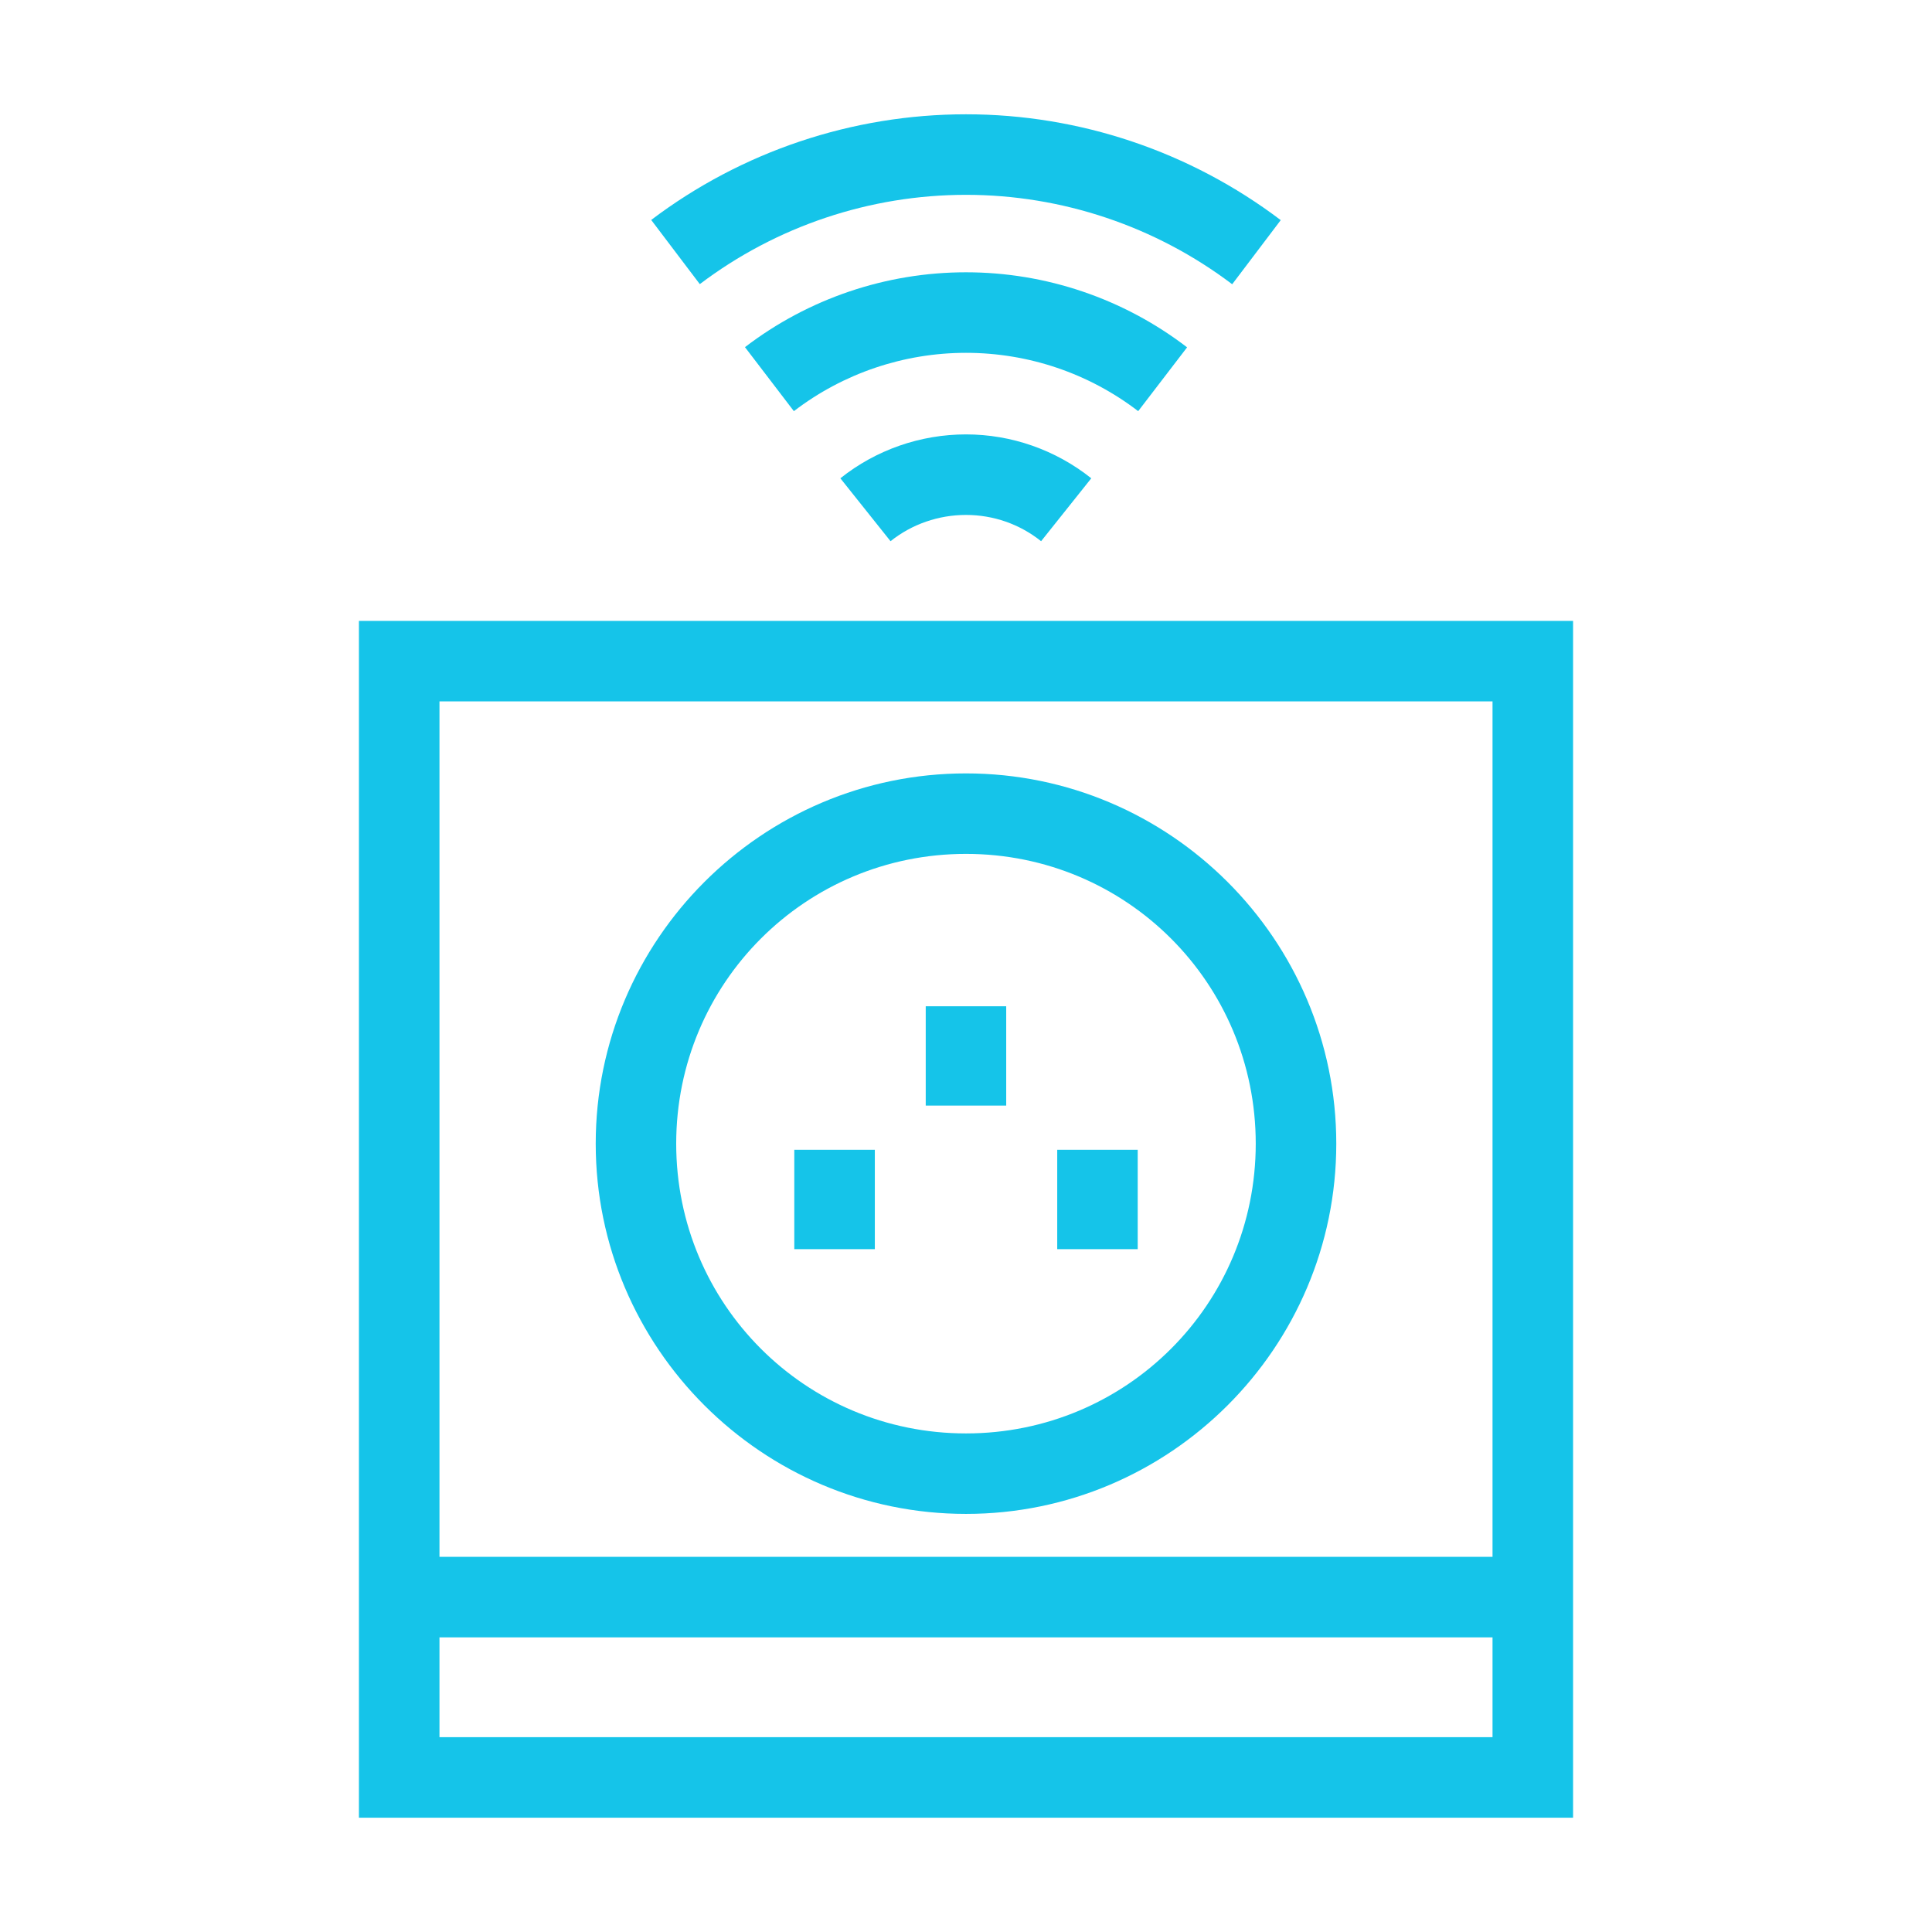
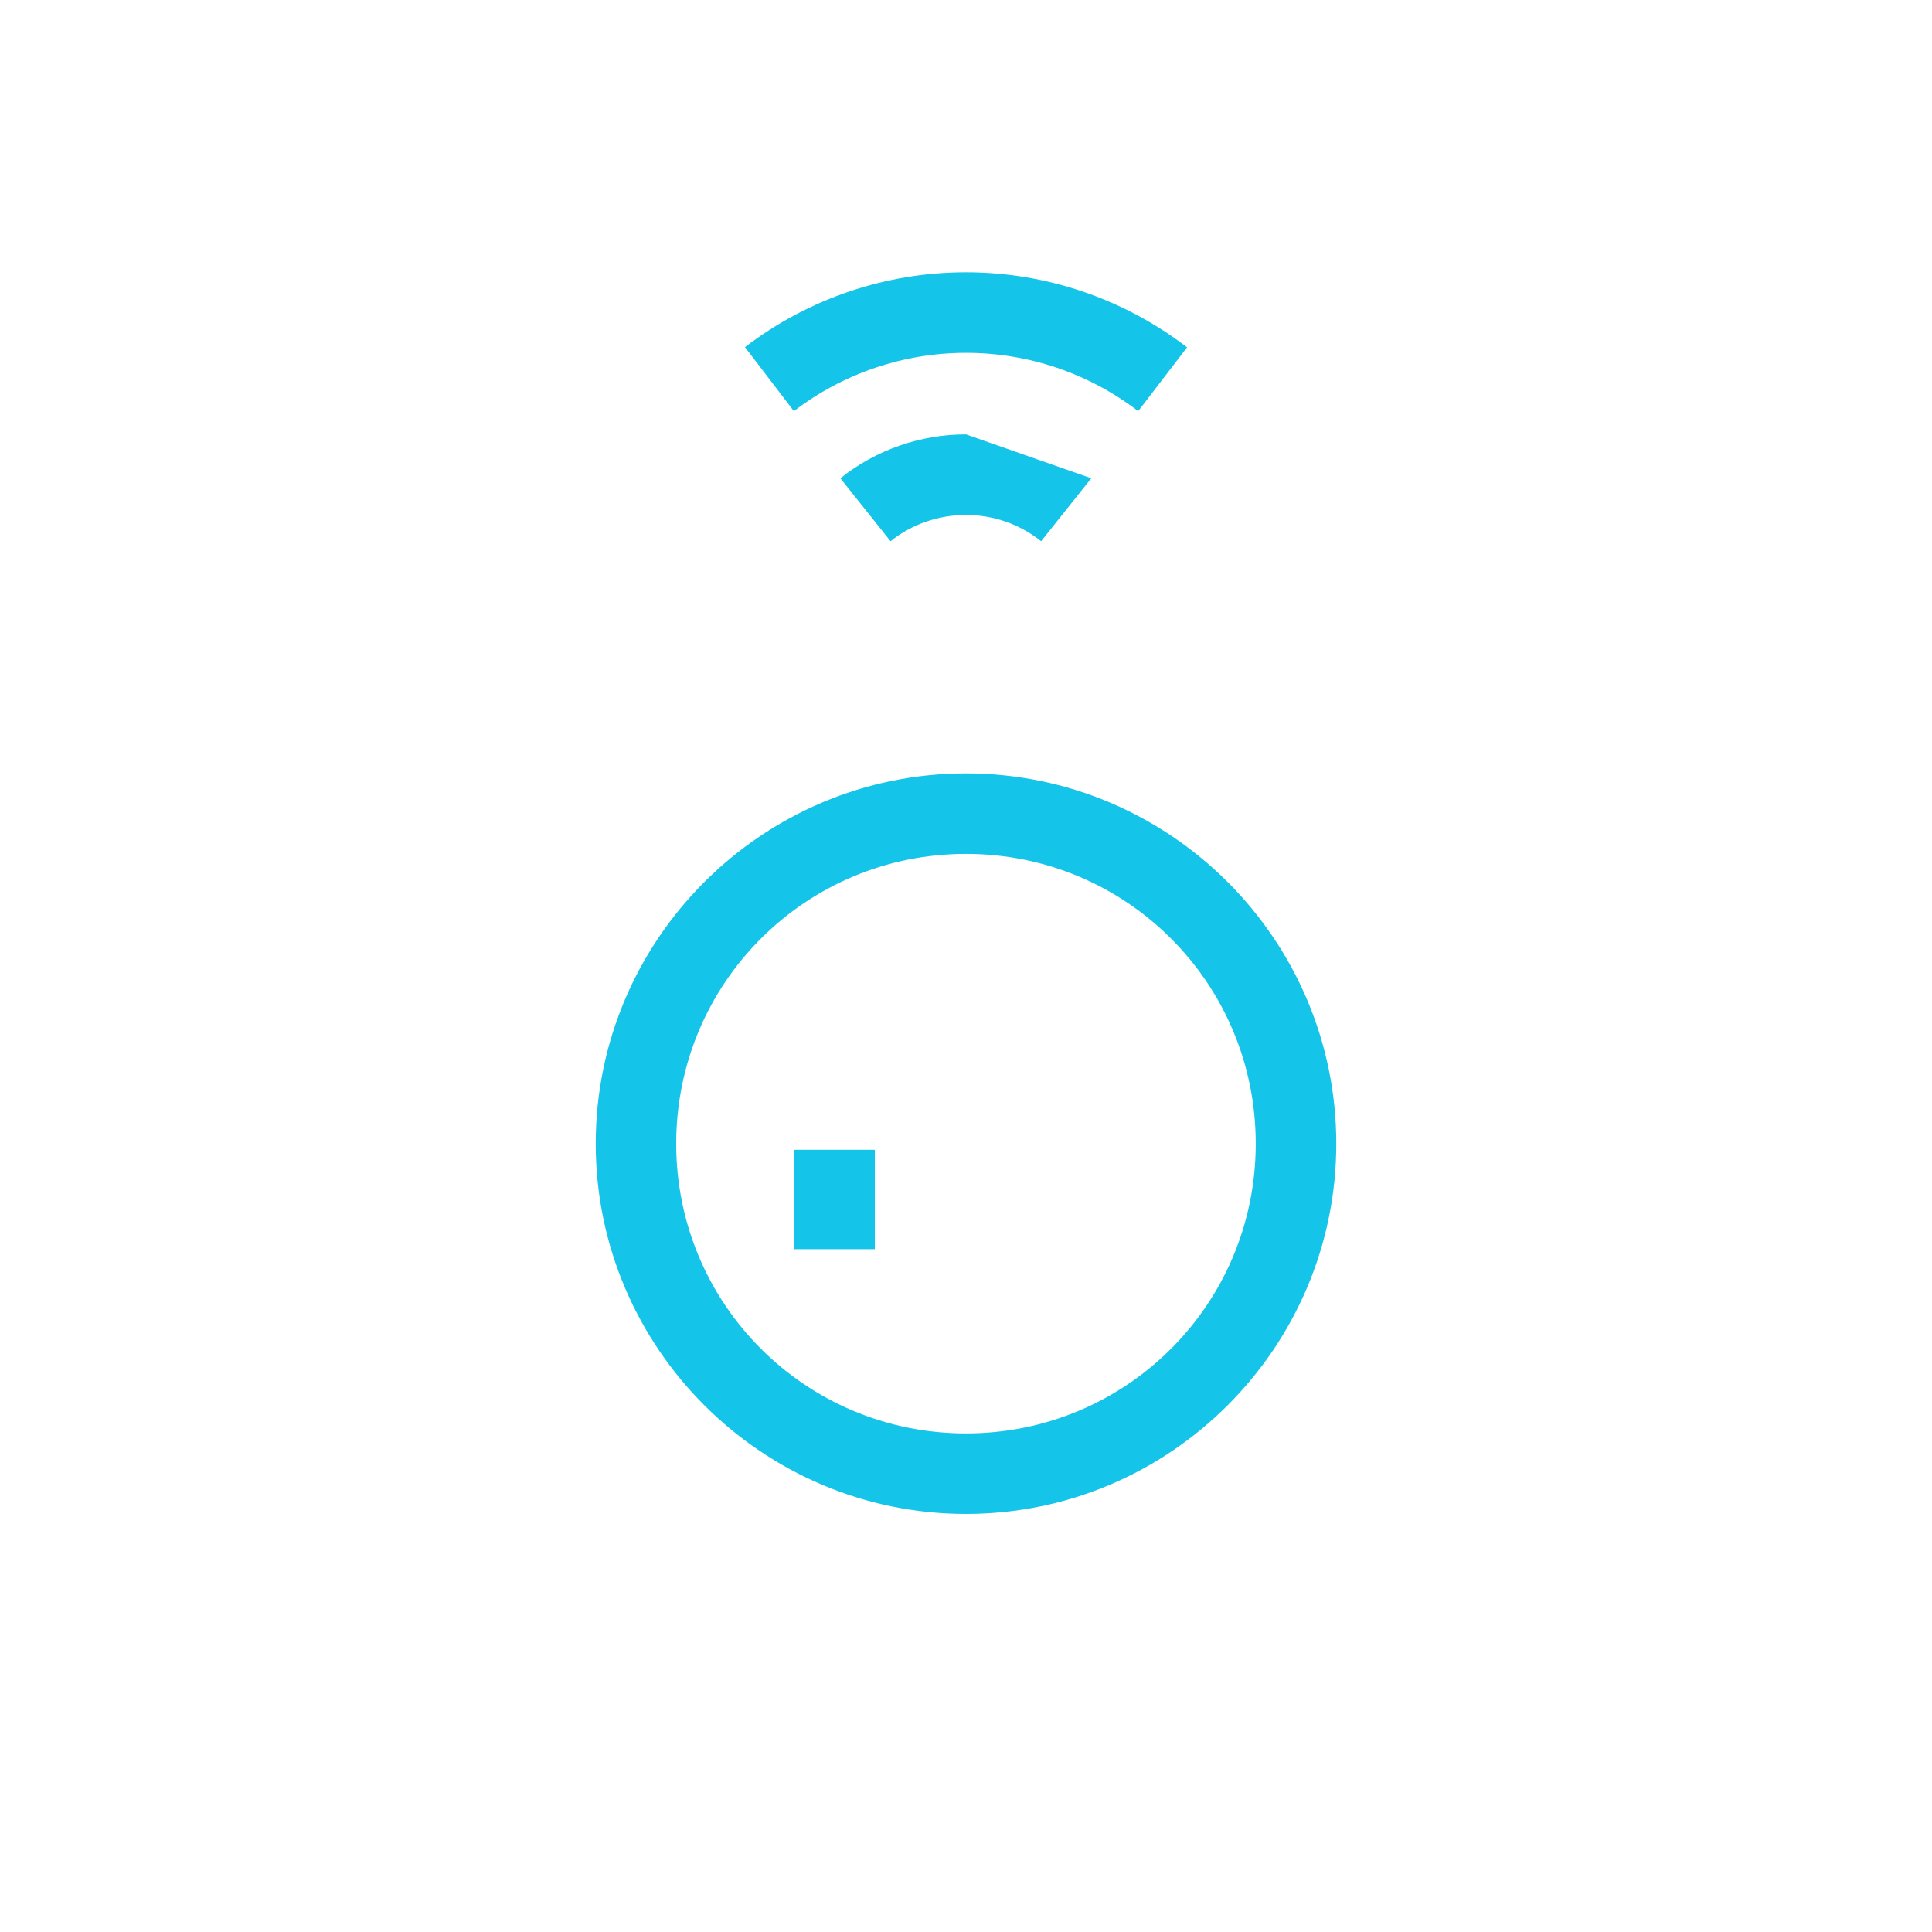
<svg xmlns="http://www.w3.org/2000/svg" width="32" height="32" viewBox="0 0 32 32" fill="none">
-   <path d="M5.945 10.284V10.95V30.107H26.055V10.284H5.945ZM7.279 11.617H24.721V25.786H7.279V11.617ZM7.279 27.12H24.721V28.773H7.279V27.12Z" fill="#15C4E9" />
  <path d="M16 12.81C12.621 12.81 9.867 15.563 9.867 18.943C9.867 22.322 12.621 25.075 16 25.075C19.379 25.075 22.133 22.322 22.133 18.943C22.133 15.563 19.379 12.81 16 12.81ZM16 14.143C18.659 14.143 20.799 16.284 20.799 18.943C20.799 21.601 18.659 23.742 16 23.742C13.341 23.742 11.2 21.601 11.2 18.943C11.2 16.284 13.341 14.143 16 14.143Z" fill="#15C4E9" />
-   <path d="M15.333 16.667V17.333V17.646V18.312H16.666V17.646V17.333V16.667H15.333Z" fill="#15C4E9" />
-   <path d="M17.511 19.044V19.711V20.023V20.69H18.844V20.023V19.711V19.044H17.511Z" fill="#15C4E9" />
  <path d="M13.156 19.044V19.711V20.023V20.69H14.49V20.023V19.711V19.044H13.156Z" fill="#15C4E9" />
-   <path d="M16 7.195C15.245 7.195 14.509 7.451 13.919 7.922L14.75 8.964C15.104 8.681 15.546 8.529 16 8.529C16.453 8.529 16.89 8.681 17.244 8.964L18.075 7.922C17.485 7.452 16.754 7.195 16 7.195Z" fill="#15C4E9" />
+   <path d="M16 7.195C15.245 7.195 14.509 7.451 13.919 7.922L14.75 8.964C15.104 8.681 15.546 8.529 16 8.529C16.453 8.529 16.89 8.681 17.244 8.964L18.075 7.922Z" fill="#15C4E9" />
  <path d="M16 4.51C14.677 4.51 13.39 4.945 12.339 5.75L13.149 6.81C13.967 6.183 14.97 5.844 16 5.844C17.032 5.844 18.033 6.182 18.852 6.81L19.662 5.753C18.611 4.947 17.325 4.51 16 4.51Z" fill="#15C4E9" />
-   <path d="M16 1.893C14.118 1.893 12.286 2.508 10.786 3.643L11.591 4.706C12.86 3.746 14.409 3.227 16 3.227C17.591 3.227 19.14 3.748 20.409 4.708L21.213 3.646C19.713 2.51 17.882 1.893 16 1.893Z" fill="#15C4E9" />
</svg>